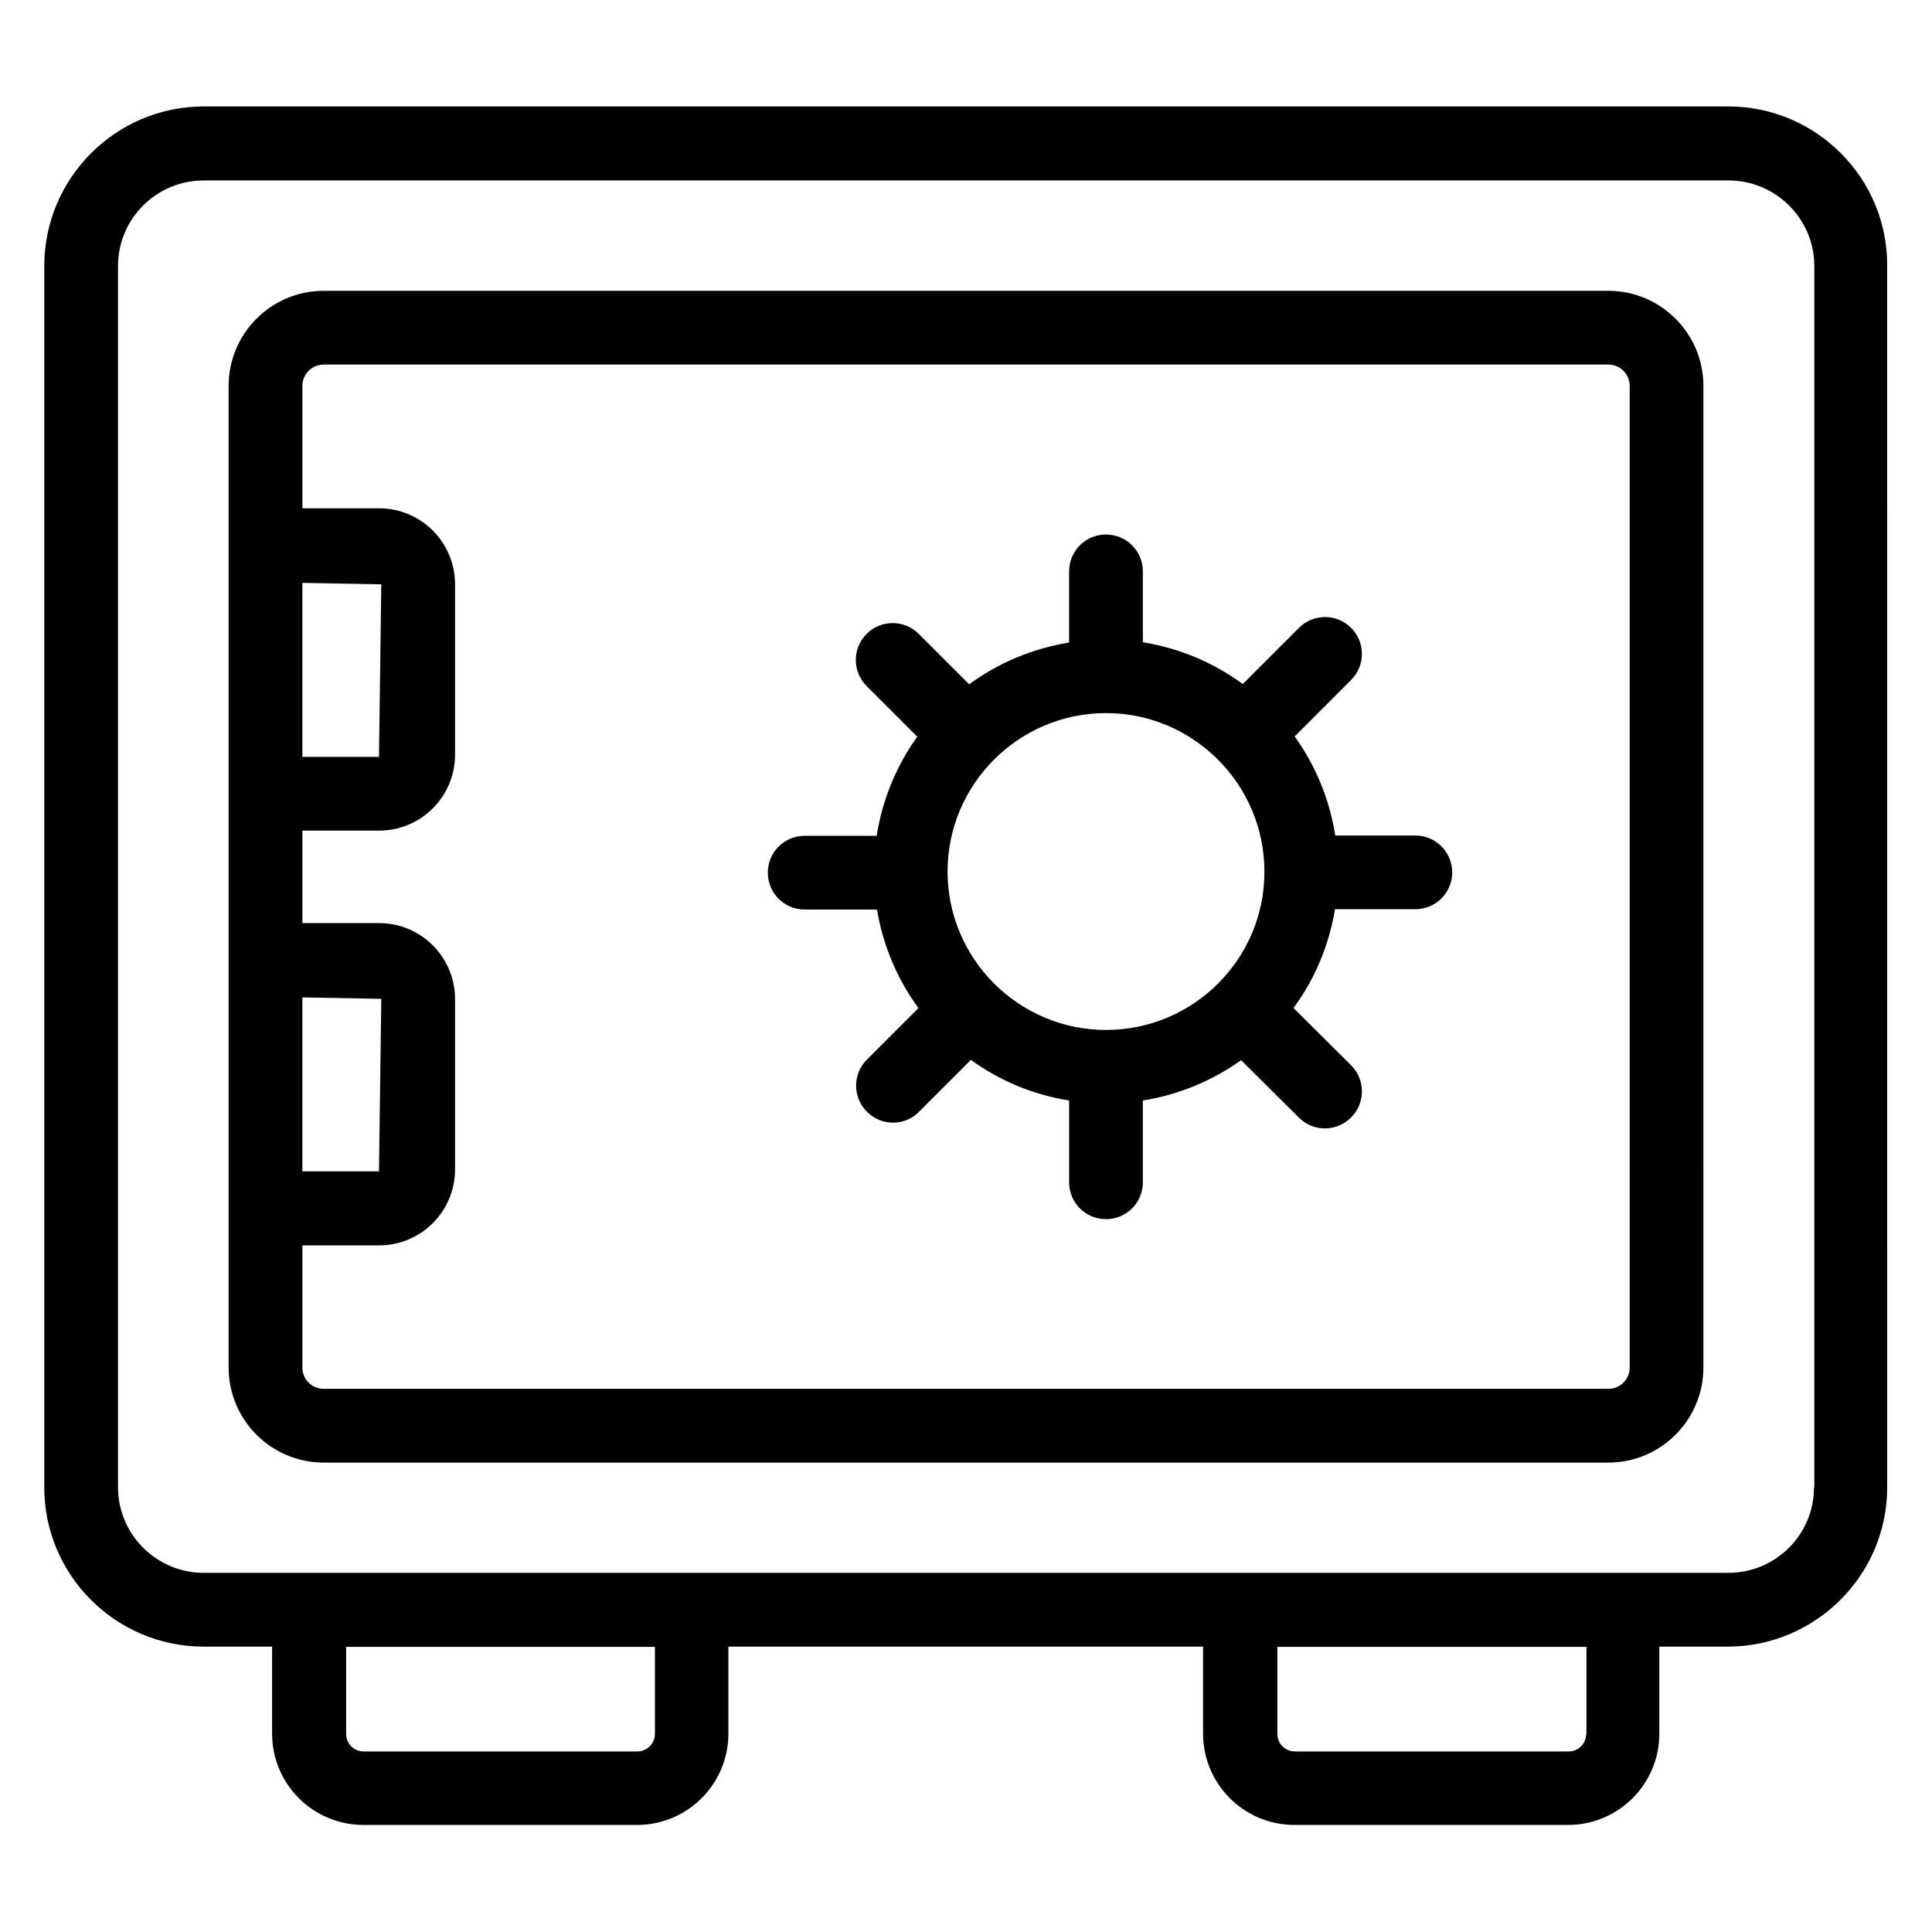
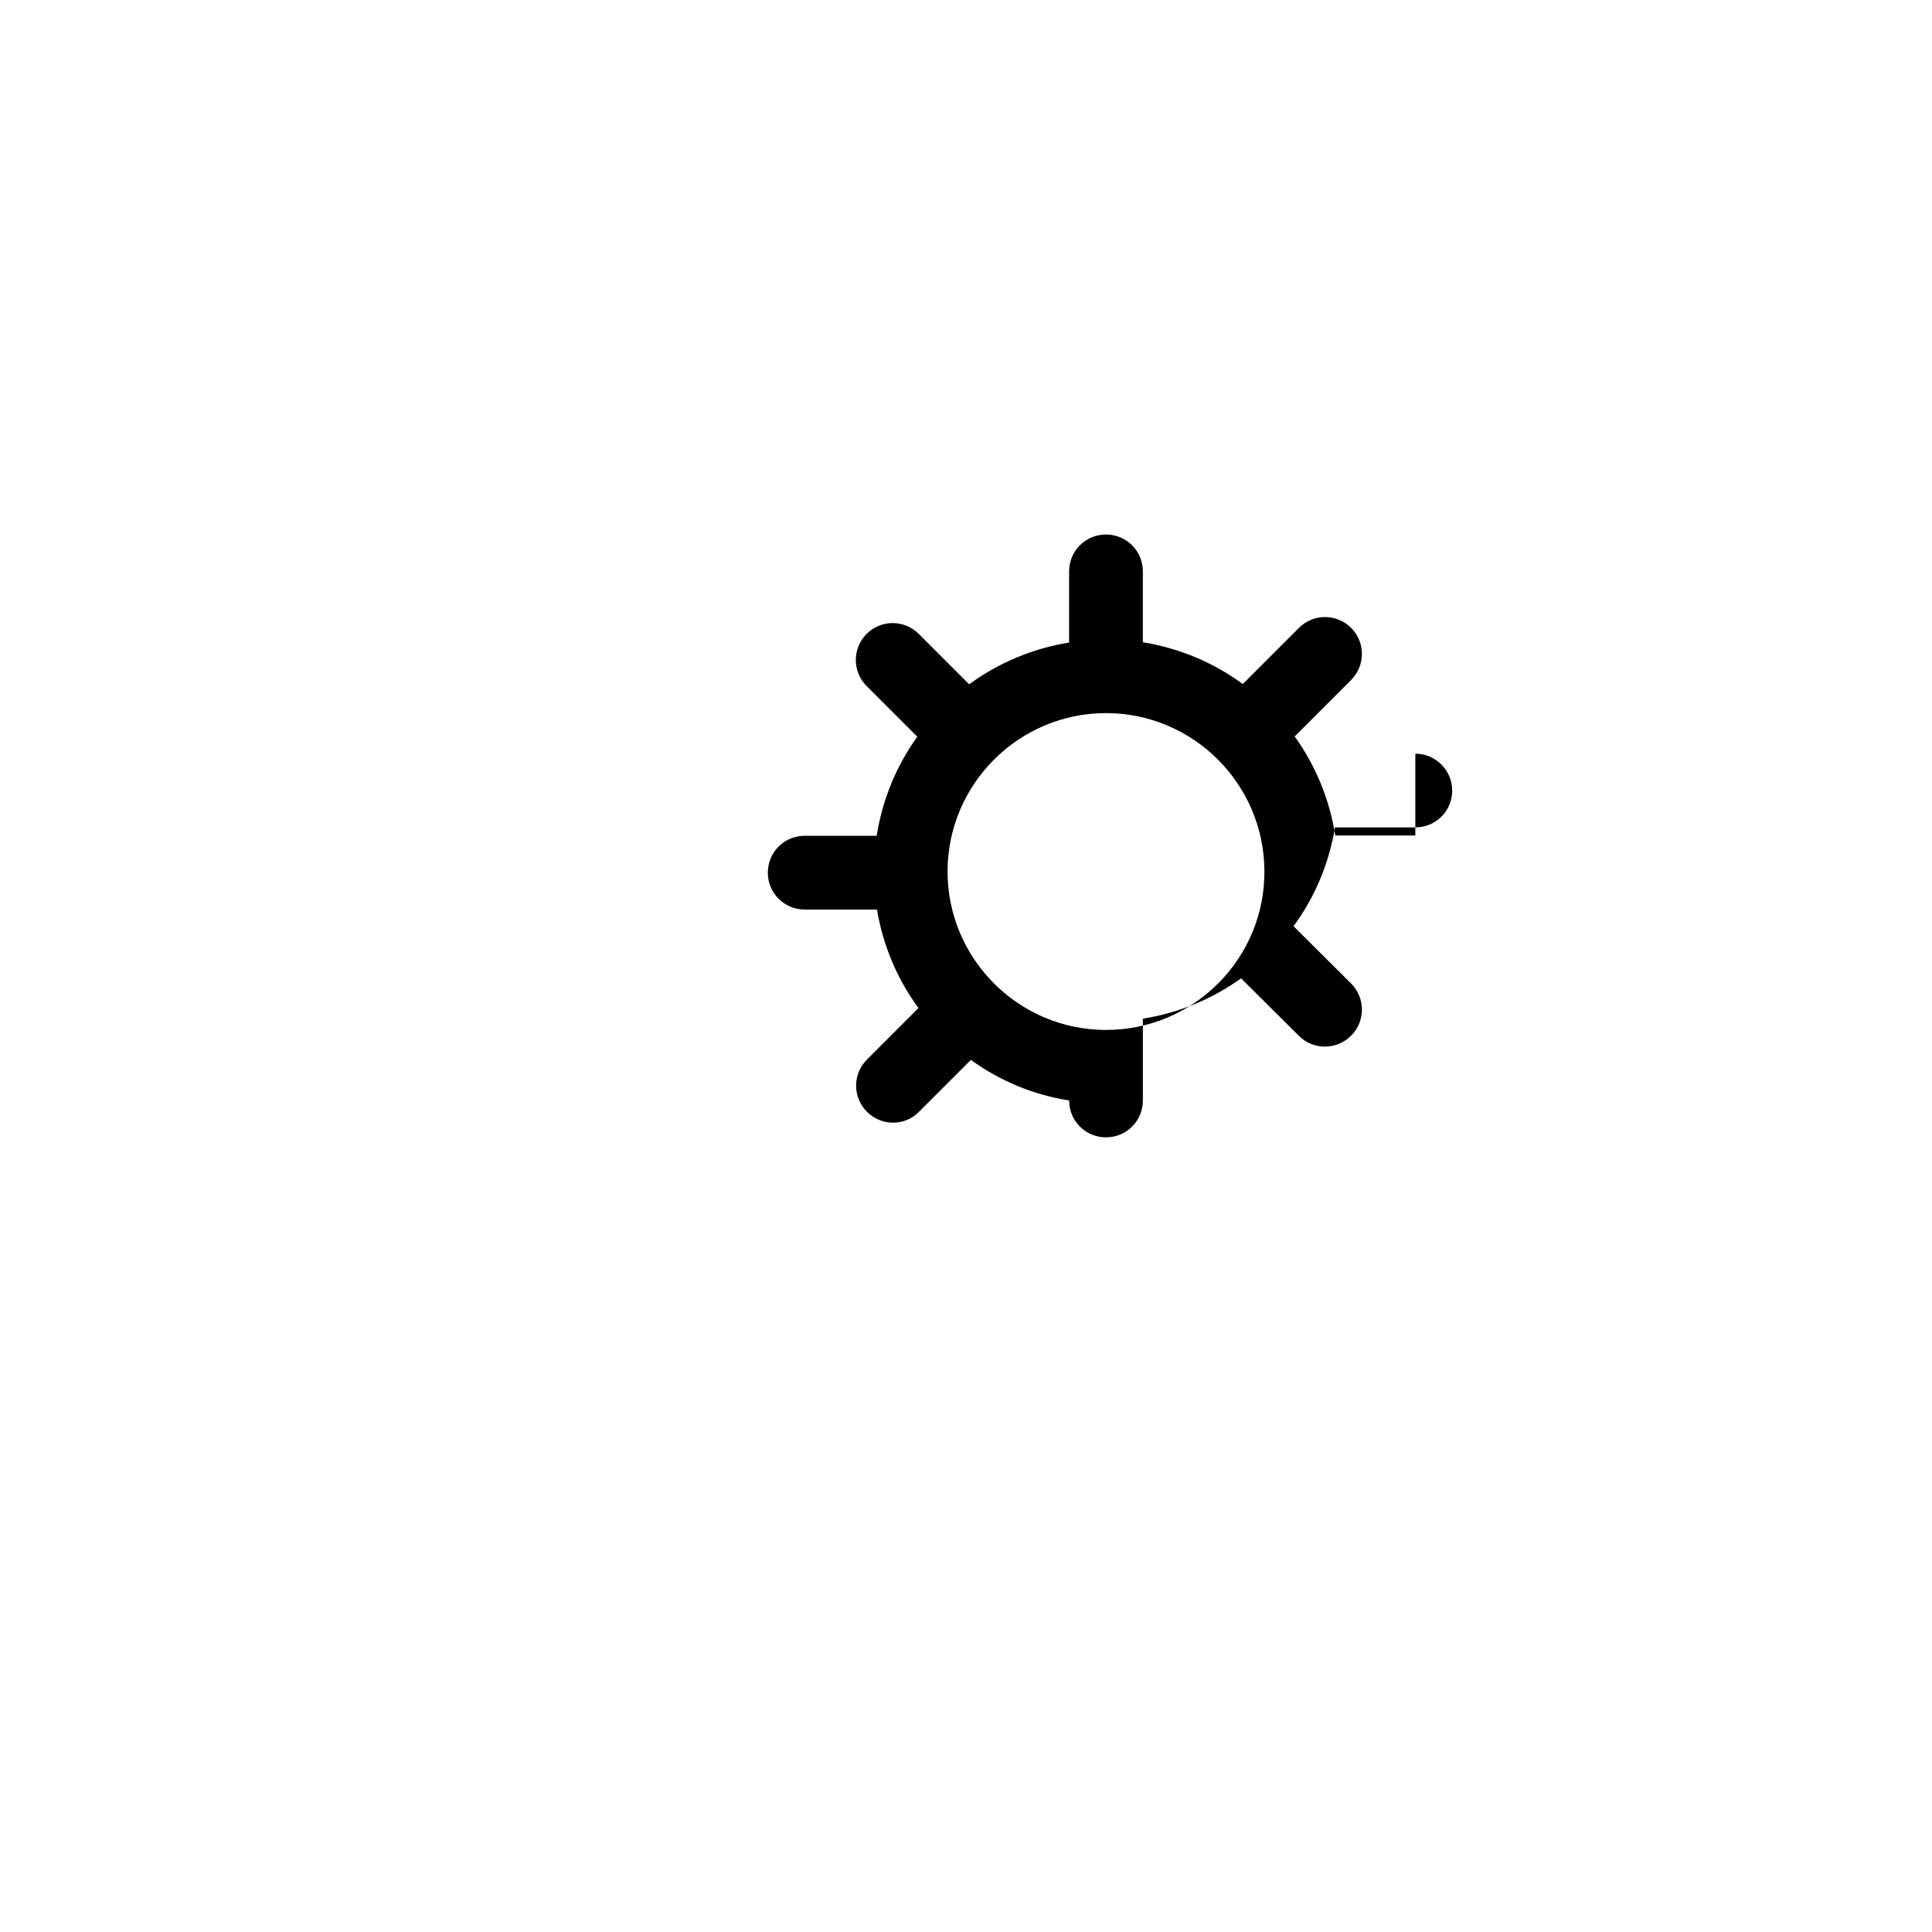
<svg xmlns="http://www.w3.org/2000/svg" fill="#000000" width="800px" height="800px" version="1.1" viewBox="144 144 512 512">
  <g>
-     <path d="m601.98 172.21h-403.96c-23.355 0-42.289 19.008-42.289 42.289v323.66c0 23.281 18.93 42.215 42.289 42.215h18.09v23.055c0 13.359 10.84 24.199 24.199 24.199h72.52c13.359 0 24.199-10.84 24.199-24.199v-23.055h125.8v23.055c0 13.359 10.84 24.199 24.199 24.199h72.52c13.359 0 24.199-10.84 24.199-24.199v-23.055h18.09c23.281 0 42.289-18.93 42.289-42.215l-0.004-323.66c0.152-23.281-18.777-42.289-42.137-42.289zm-284.42 431.29c0 2.594-2.137 4.656-4.656 4.656h-72.52c-2.594 0-4.656-2.062-4.656-4.656v-23.055h81.832zm246.79 0c0 2.594-2.062 4.656-4.656 4.656h-72.52c-2.594 0-4.656-2.062-4.656-4.656v-23.055h81.906v23.055zm60.379-65.344c0 12.52-10.152 22.672-22.746 22.672h-403.96c-12.52 0-22.746-10.152-22.746-22.672v-323.66c0-12.52 10.152-22.672 22.746-22.672h404.04c12.52 0 22.746 10.152 22.746 22.672l0.004 323.66z" />
-     <path d="m570.23 221.07h-340.45c-13.895 0-25.191 11.297-25.191 25.191v260.15c0 13.895 11.297 25.191 25.191 25.191h340.45c13.895 0 25.191-11.297 25.191-25.191l-0.004-260.15c0-13.895-11.297-25.191-25.188-25.191zm-346.1 187.25 20.914 0.383-0.609 45.723h-20.305zm0-109.85 20.914 0.383-0.609 45.723h-20.305zm351.75 207.94c0 3.129-2.519 5.648-5.648 5.648h-340.45c-3.129 0-5.648-2.519-5.648-5.648v-32.367h20.305c11.145 0 20.152-9.008 20.152-20.152v-45.113c0-11.145-9.008-20.152-20.152-20.152h-20.305v-24.504h20.305c11.145 0 20.152-9.008 20.152-20.152v-45.113c0-11.145-9.008-20.152-20.152-20.152h-20.305v-32.441c0-3.129 2.519-5.648 5.648-5.648h340.45c3.129 0 5.648 2.519 5.648 5.648z" />
-     <path d="m519.08 365.42h-21.223c-1.527-9.695-5.266-18.625-10.762-26.258l14.961-14.961c3.816-3.816 3.816-10 0-13.816-3.816-3.816-10-3.816-13.816 0l-14.887 14.887c-7.711-5.648-16.641-9.465-26.488-11.07v-18.781c0-5.418-4.352-9.77-9.77-9.77-5.418 0-9.77 4.352-9.77 9.77v18.855c-9.77 1.602-18.777 5.418-26.488 11.07l-13.359-13.359c-3.816-3.816-10-3.816-13.816 0-3.816 3.816-3.816 10 0 13.816l13.434 13.434c-5.496 7.633-9.238 16.566-10.762 26.258h-19.082c-5.418 0-9.77 4.352-9.77 9.77s4.352 9.77 9.77 9.77h19.16c1.602 9.617 5.418 18.551 10.992 26.105l-13.664 13.664c-3.816 3.816-3.816 10 0 13.816 1.91 1.91 4.426 2.902 6.871 2.902 2.519 0 5.039-0.918 6.945-2.902l13.742-13.742c7.559 5.496 16.41 9.238 26.031 10.762v21.68c0 5.418 4.352 9.77 9.77 9.77 5.418 0 9.77-4.352 9.77-9.77v-21.68c9.617-1.527 18.473-5.266 26.031-10.688l15.344 15.266c1.91 1.91 4.426 2.824 6.871 2.824 2.519 0 5.039-0.992 6.945-2.902 3.816-3.816 3.816-10 0-13.816l-15.266-15.191c5.574-7.559 9.391-16.488 10.992-26.184h21.297c5.418 0 9.77-4.352 9.77-9.77-0.004-5.328-4.356-9.758-9.773-9.758zm-81.984 51.527c-23.129 0-41.984-18.855-41.984-41.984 0-23.129 18.855-41.984 41.984-41.984s41.984 18.855 41.984 41.984c0.074 23.129-18.777 41.984-41.984 41.984z" />
+     <path d="m519.08 365.42h-21.223c-1.527-9.695-5.266-18.625-10.762-26.258l14.961-14.961c3.816-3.816 3.816-10 0-13.816-3.816-3.816-10-3.816-13.816 0l-14.887 14.887c-7.711-5.648-16.641-9.465-26.488-11.07v-18.781c0-5.418-4.352-9.77-9.77-9.77-5.418 0-9.77 4.352-9.77 9.77v18.855c-9.77 1.602-18.777 5.418-26.488 11.07l-13.359-13.359c-3.816-3.816-10-3.816-13.816 0-3.816 3.816-3.816 10 0 13.816l13.434 13.434c-5.496 7.633-9.238 16.566-10.762 26.258h-19.082c-5.418 0-9.77 4.352-9.77 9.77s4.352 9.77 9.77 9.77h19.16c1.602 9.617 5.418 18.551 10.992 26.105l-13.664 13.664c-3.816 3.816-3.816 10 0 13.816 1.91 1.91 4.426 2.902 6.871 2.902 2.519 0 5.039-0.918 6.945-2.902l13.742-13.742c7.559 5.496 16.41 9.238 26.031 10.762c0 5.418 4.352 9.77 9.77 9.77 5.418 0 9.77-4.352 9.77-9.77v-21.68c9.617-1.527 18.473-5.266 26.031-10.688l15.344 15.266c1.91 1.91 4.426 2.824 6.871 2.824 2.519 0 5.039-0.992 6.945-2.902 3.816-3.816 3.816-10 0-13.816l-15.266-15.191c5.574-7.559 9.391-16.488 10.992-26.184h21.297c5.418 0 9.77-4.352 9.77-9.77-0.004-5.328-4.356-9.758-9.773-9.758zm-81.984 51.527c-23.129 0-41.984-18.855-41.984-41.984 0-23.129 18.855-41.984 41.984-41.984s41.984 18.855 41.984 41.984c0.074 23.129-18.777 41.984-41.984 41.984z" />
  </g>
</svg>